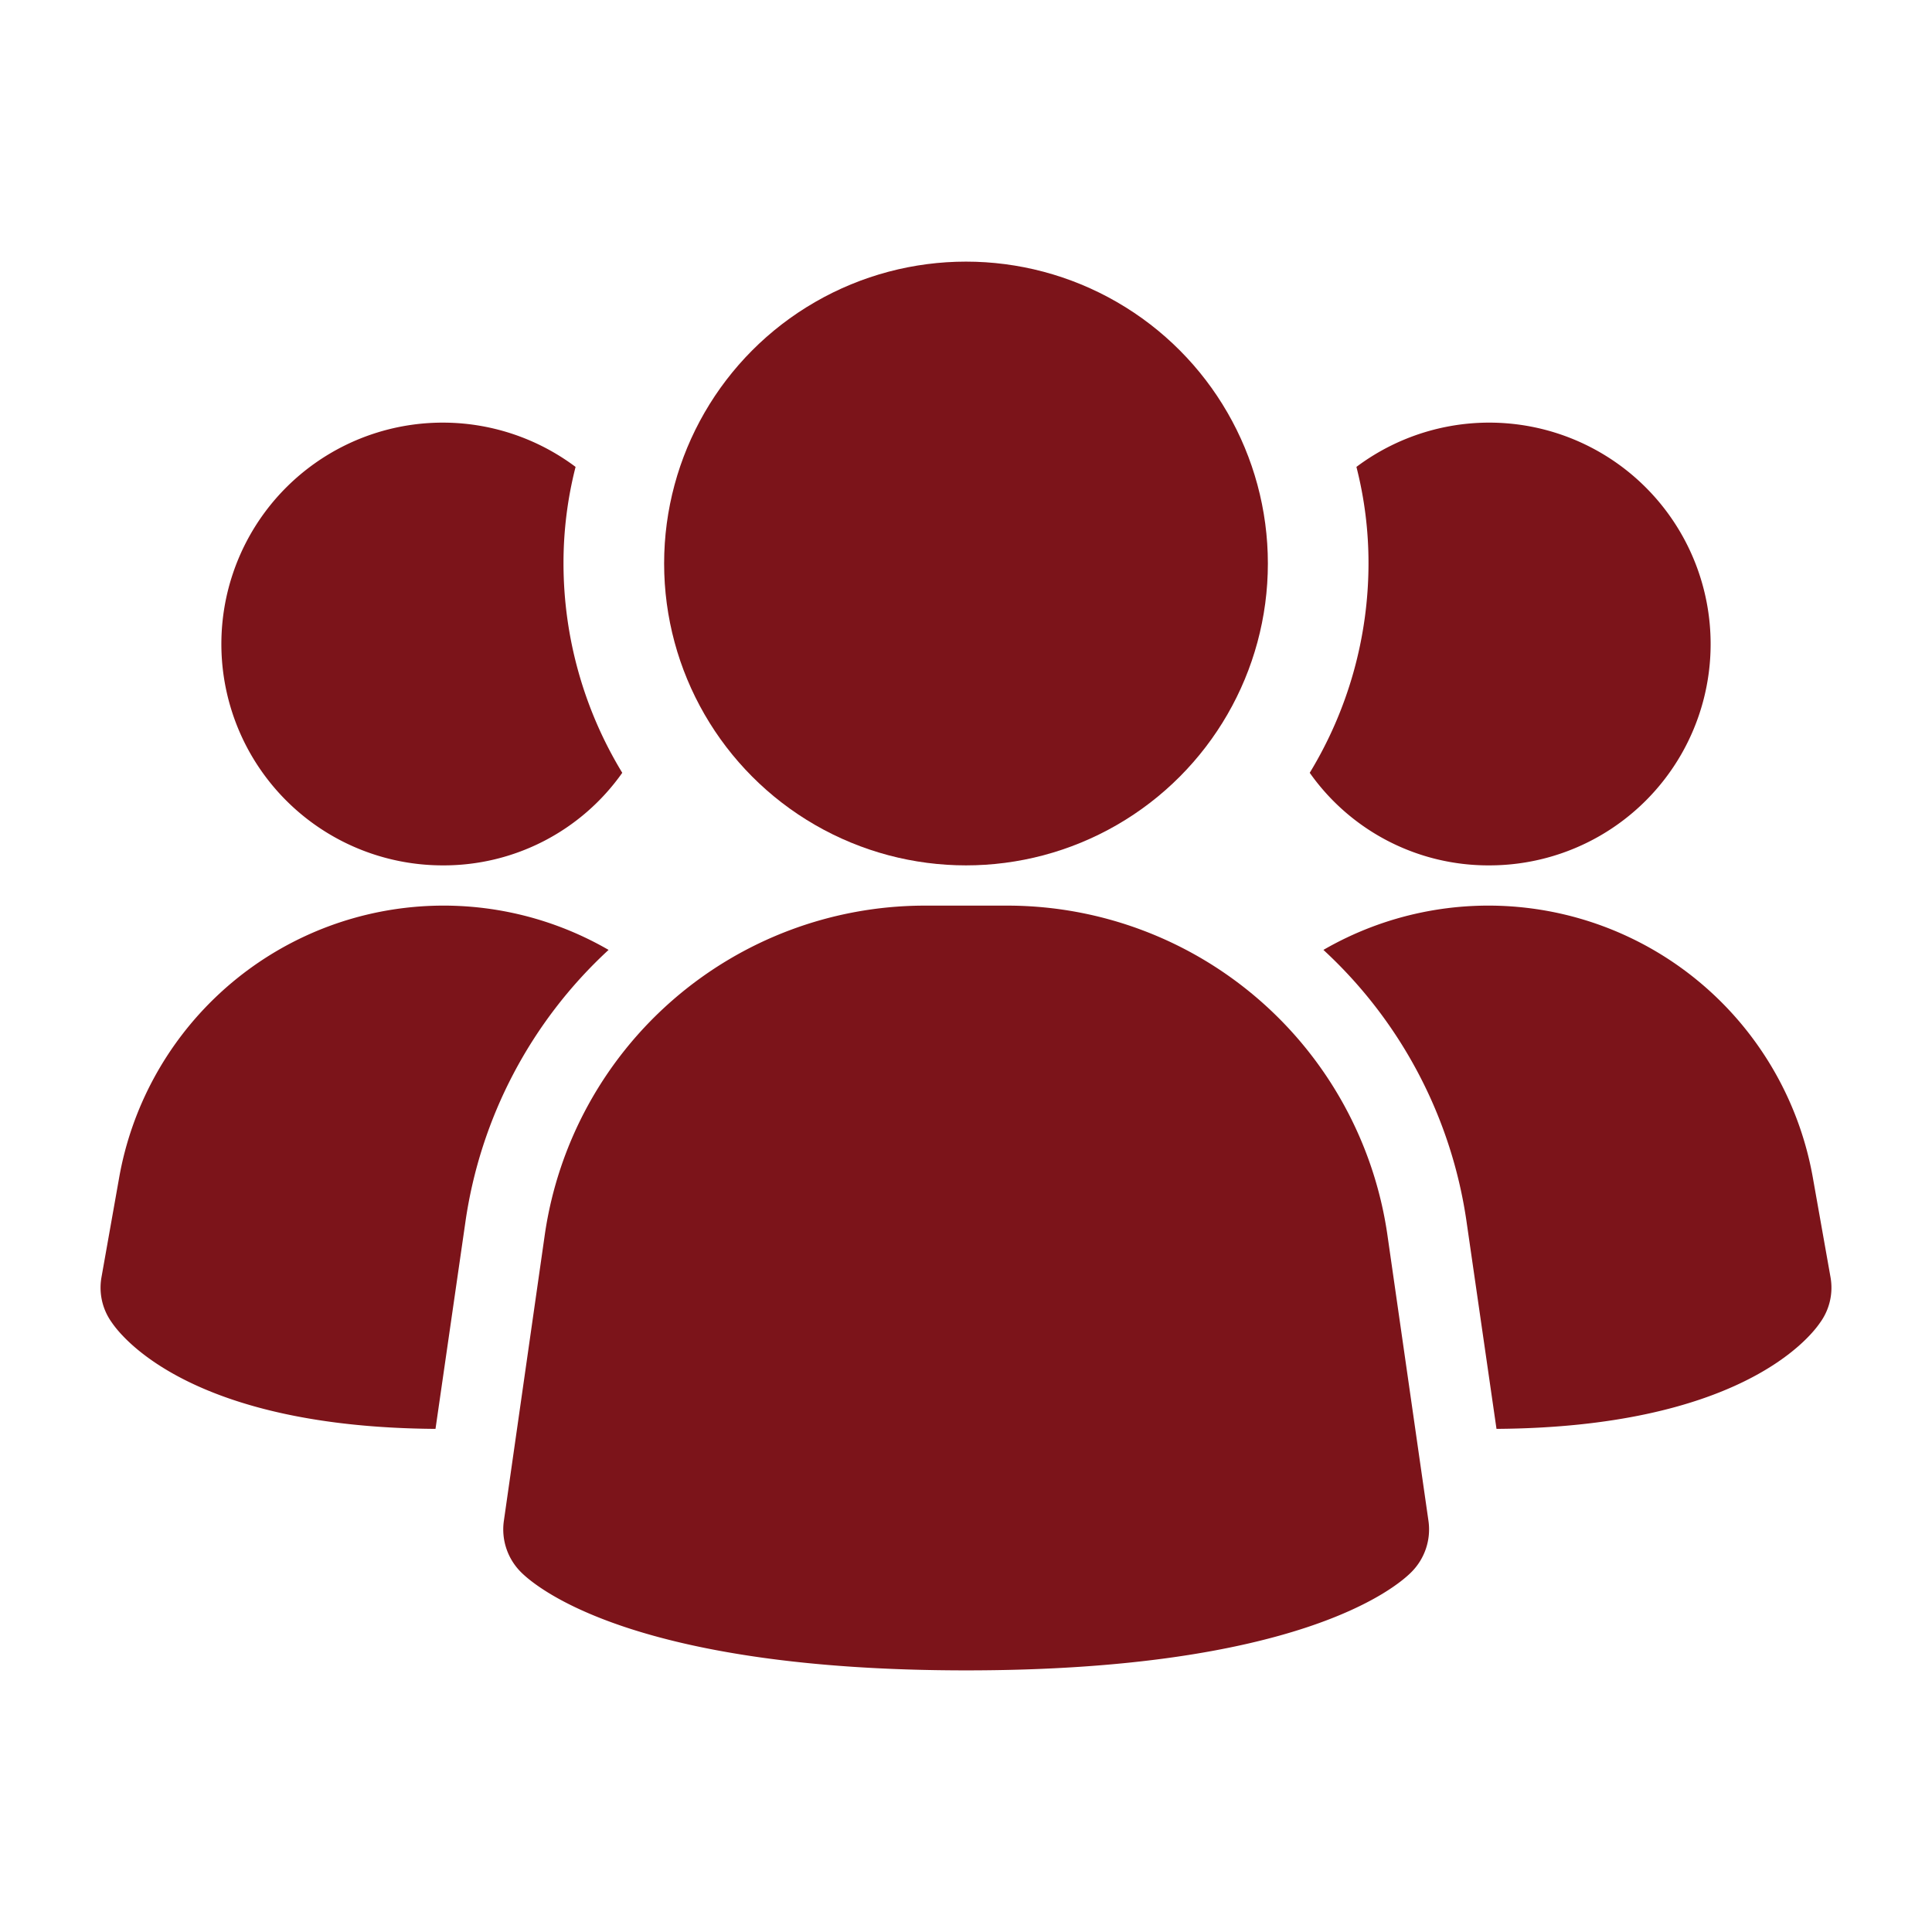
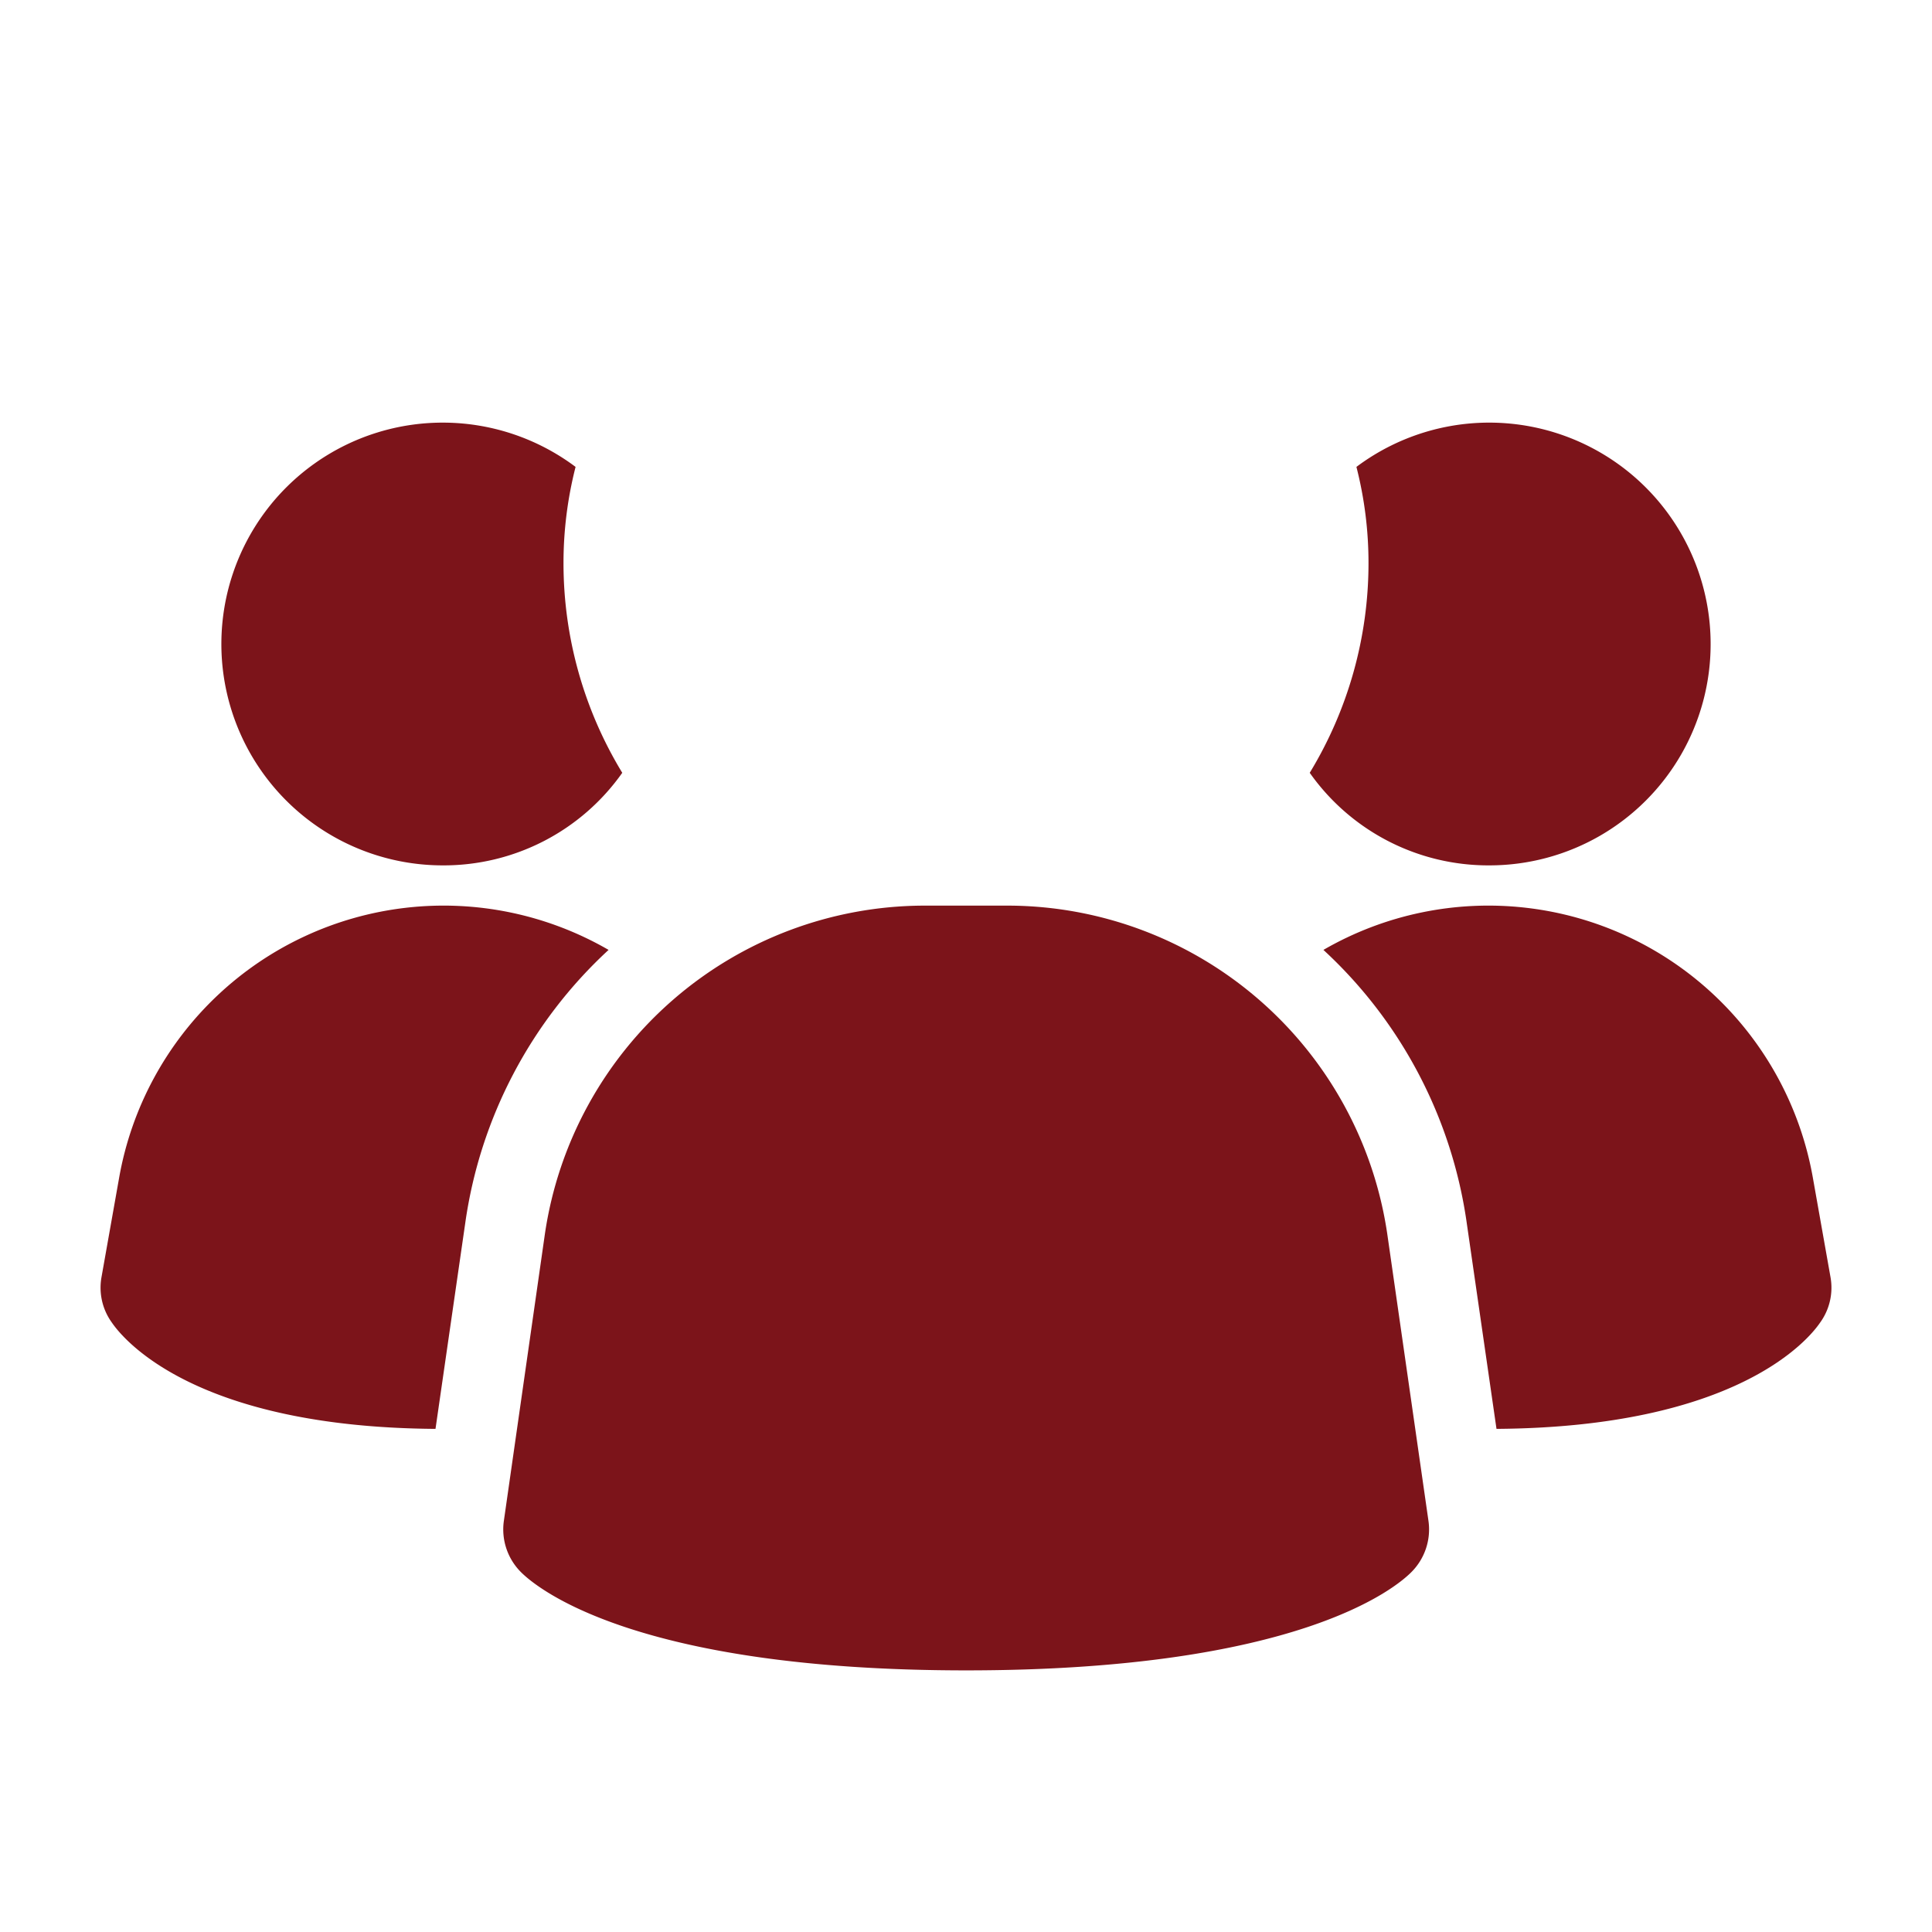
<svg xmlns="http://www.w3.org/2000/svg" version="1.1" width="512" height="512" x="0" y="0" viewBox="0 0 24 24" style="enable-background:new 0 0 512 512" xml:space="preserve" class="">
  <g>
    <path d="M17.233 15.328a4.773 4.773 0 0 0-4.7-4.078h-1.064a4.773 4.773 0 0 0-4.7 4.078l-.51 3.566a.75.75 0 0 0 .213.636c.2.2 1.427 1.22 5.53 1.22s5.327-1.016 5.53-1.22a.75.75 0 0 0 .213-.636zM7.56 11.8a5.7 5.7 0 0 0-1.78 3.39l-.37 2.56c-2.97-.02-3.87-1.1-4.02-1.32a.739.739 0 0 1-.13-.56l.22-1.24a4.093 4.093 0 0 1 6.08-2.83zM22.74 15.87a.739.739 0 0 1-.13.56c-.15.22-1.05 1.3-4.02 1.32l-.37-2.56a5.7 5.7 0 0 0-1.78-3.39 4.093 4.093 0 0 1 6.08 2.83zM7.73 9.6a2.714 2.714 0 0 1-2.23 1.15A2.75 2.75 0 1 1 7.15 5.8 4.812 4.812 0 0 0 7 7a5.01 5.01 0 0 0 .73 2.6zM21.25 8a2.748 2.748 0 0 1-2.75 2.75 2.714 2.714 0 0 1-2.23-1.15A5.01 5.01 0 0 0 17 7a4.812 4.812 0 0 0-.15-1.2 2.75 2.75 0 0 1 4.4 2.2z" fill="#7c141a" opacity="1" data-original="#000000" />
-     <circle cx="12" cy="7" r="3.75" fill="#7c141a" opacity="1" data-original="#000000" />
  </g>
</svg>